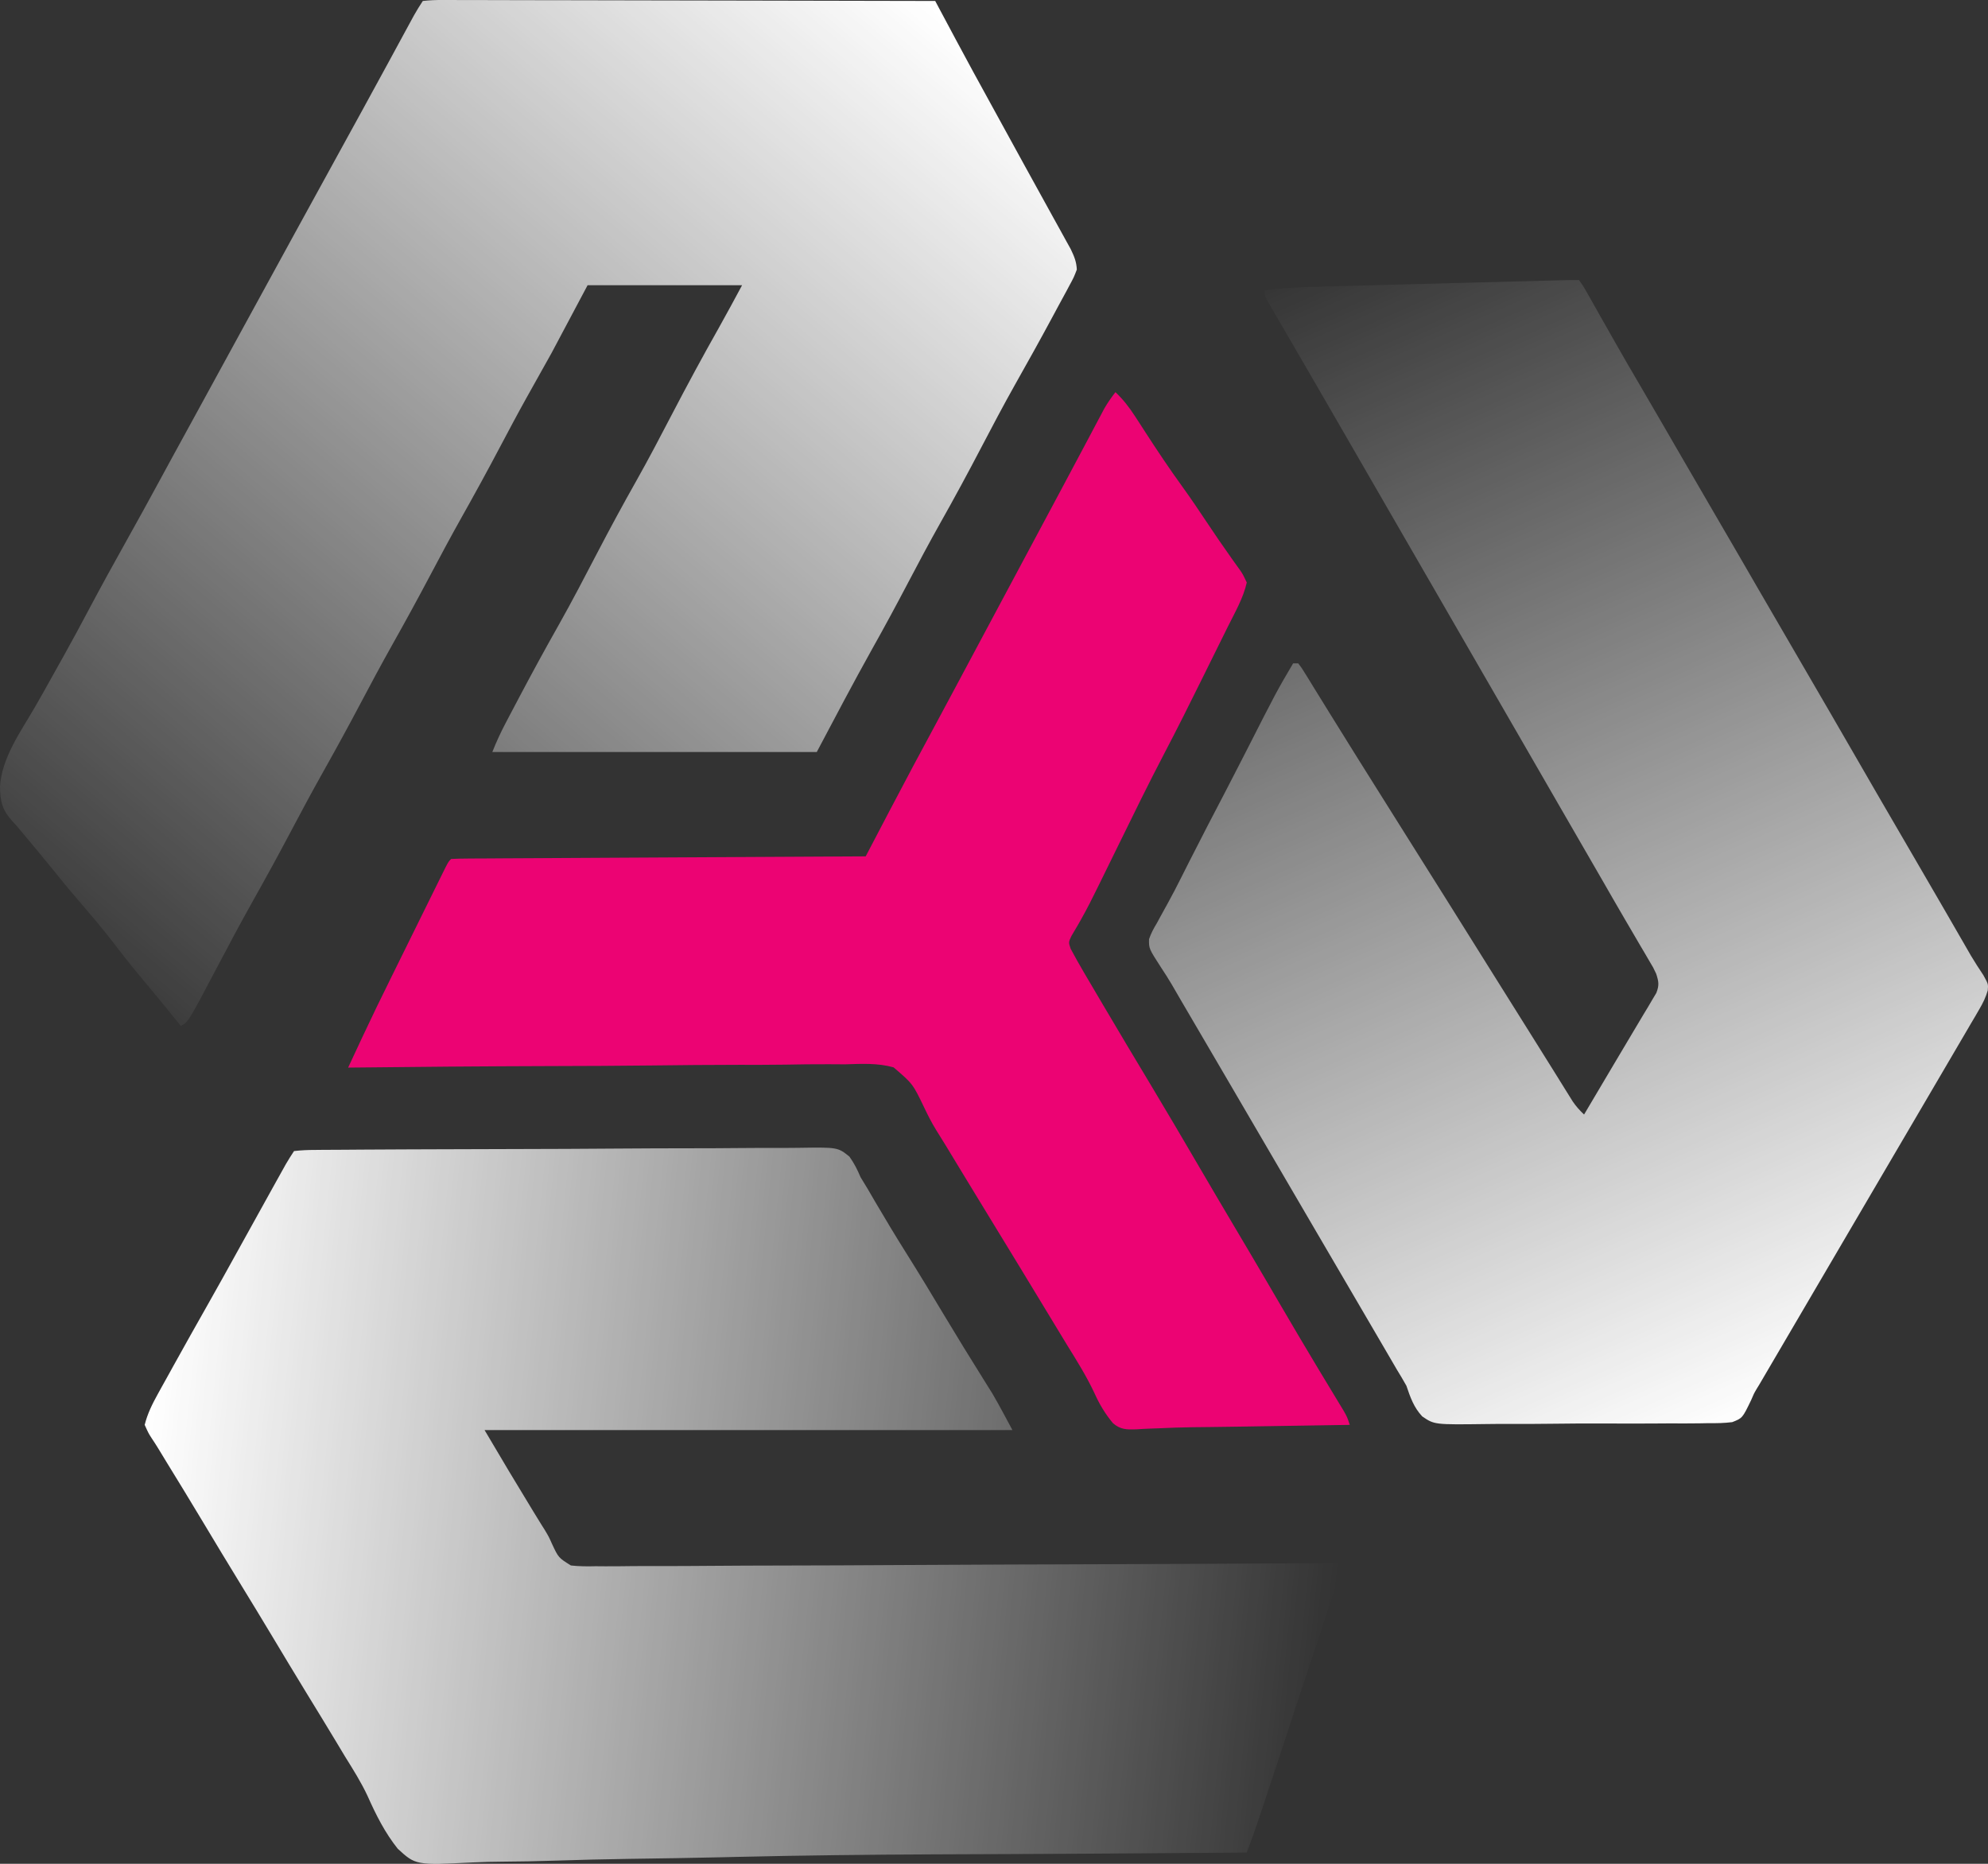
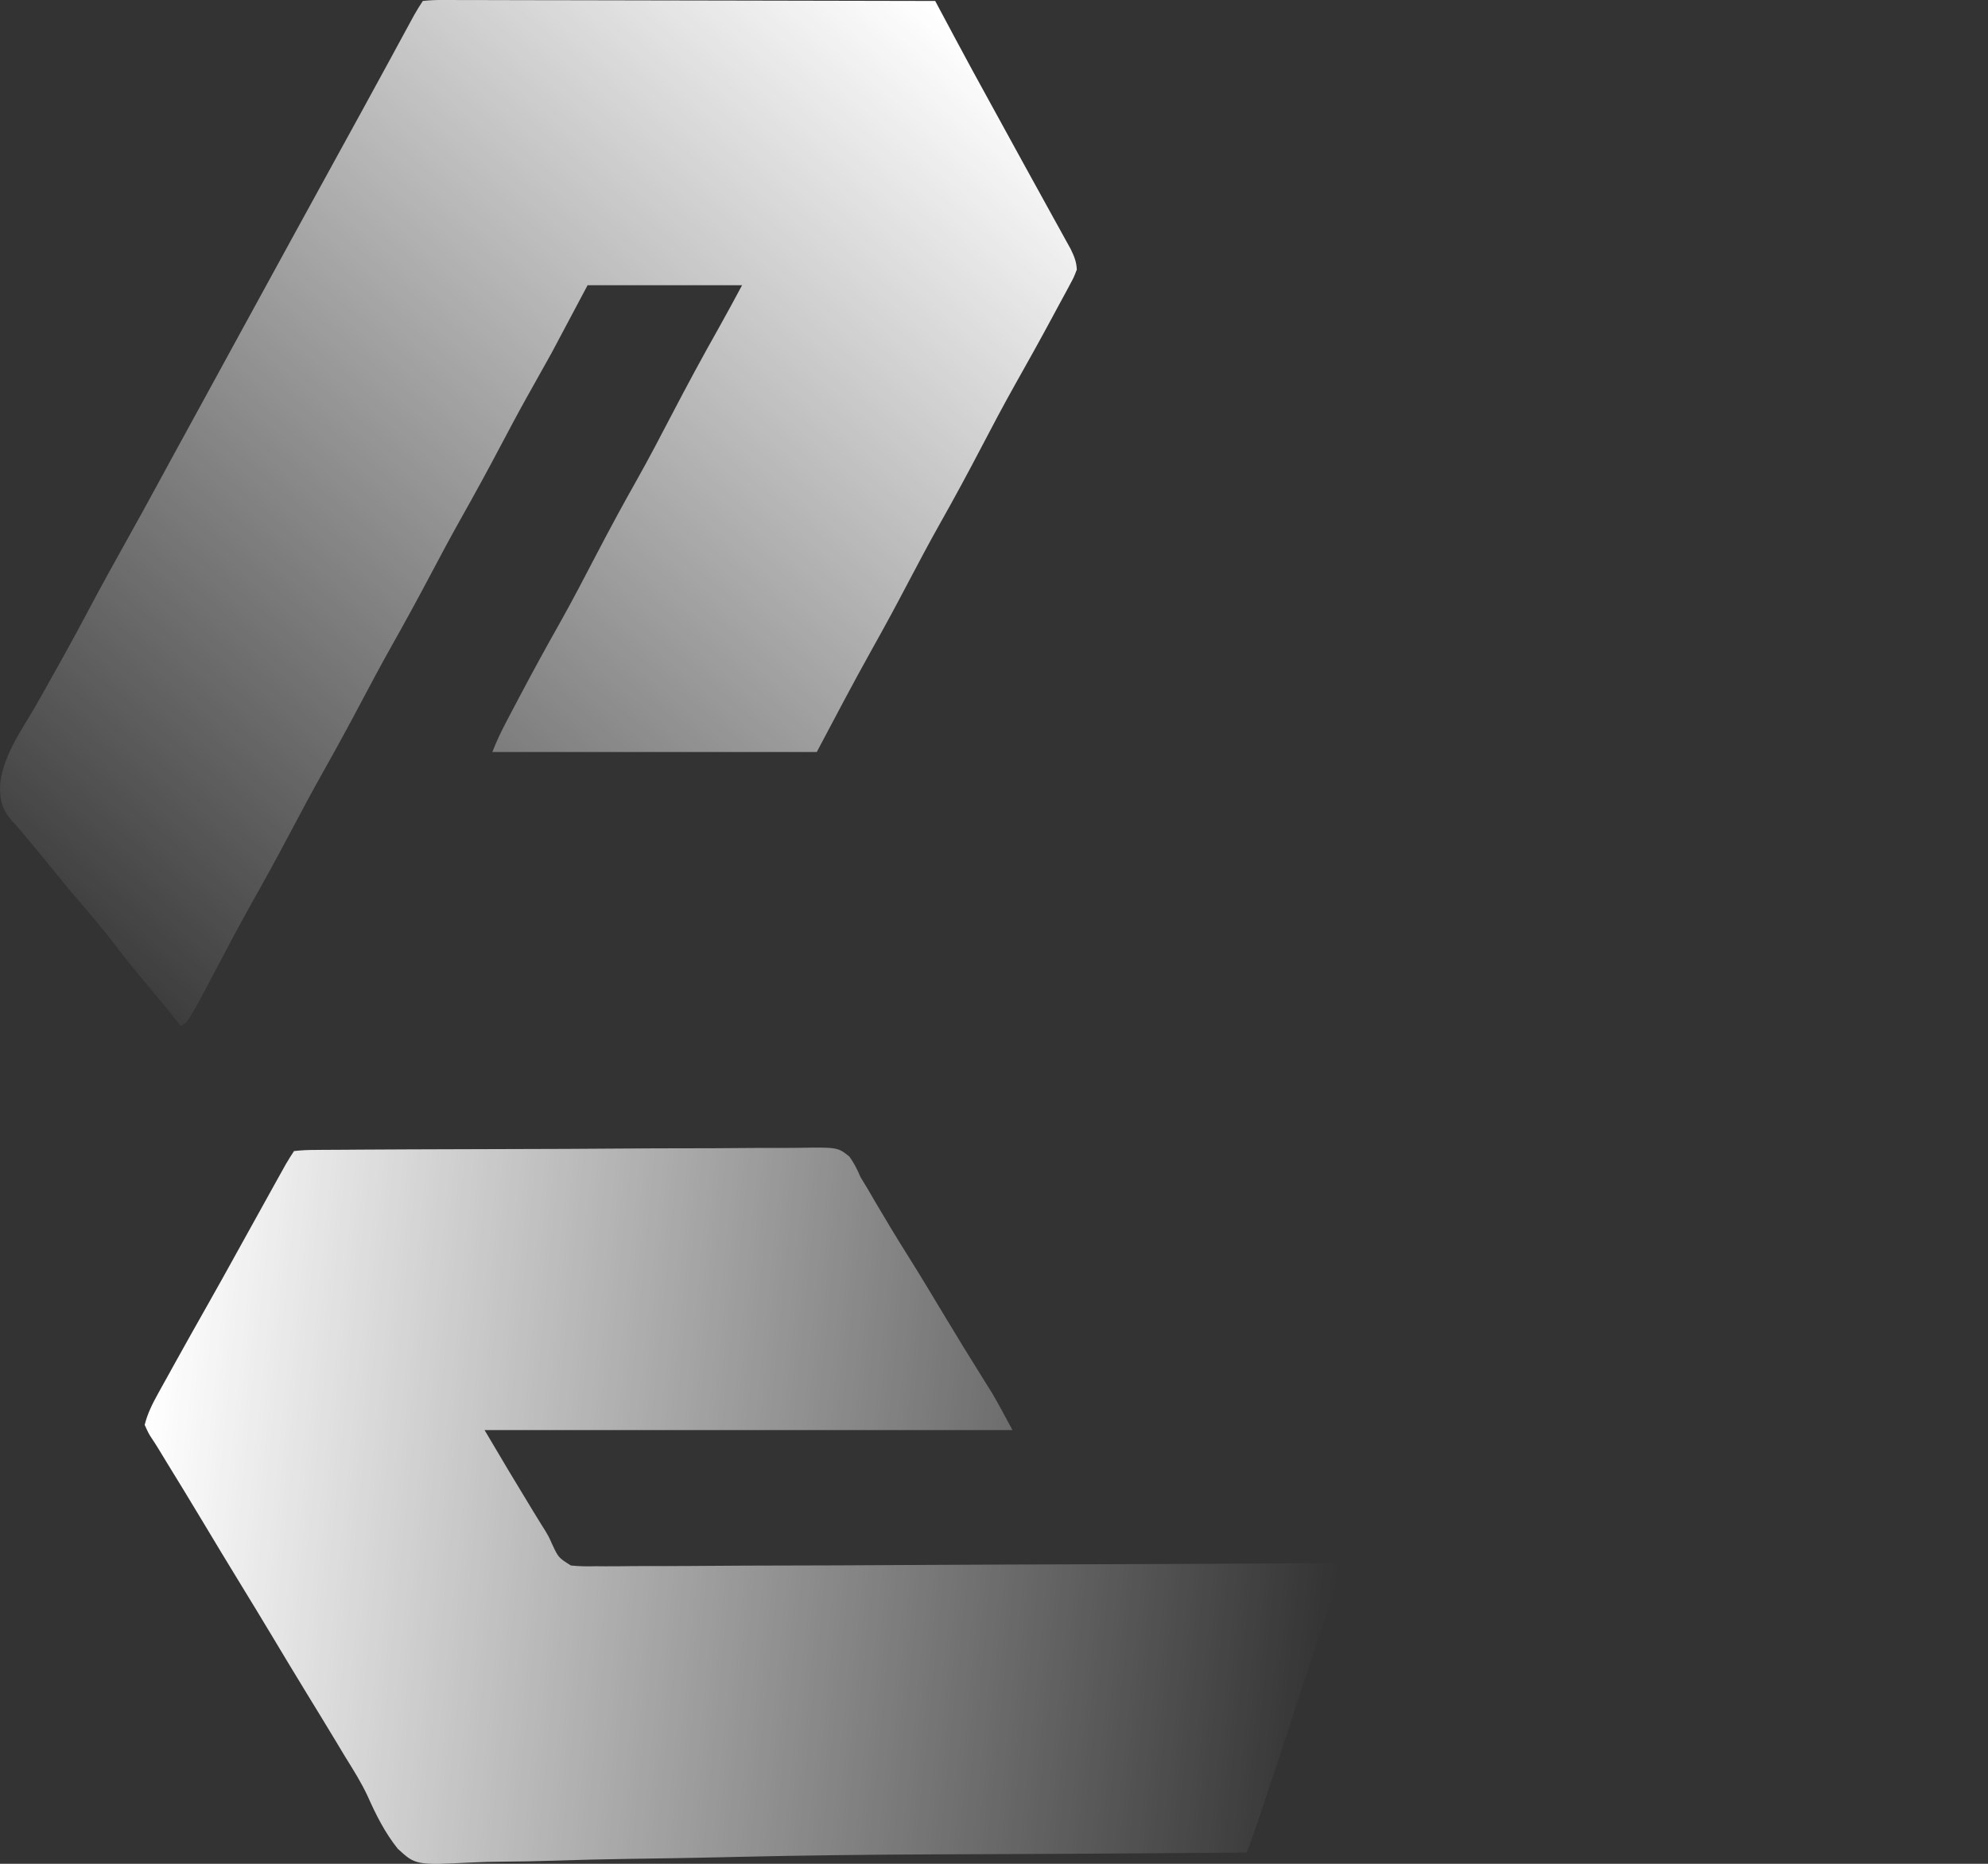
<svg xmlns="http://www.w3.org/2000/svg" width="160" height="150" viewBox="0 0 160 150" fill="none">
  <rect x="0" y="0" width="160" height="150" fill="#333333" stroke="none" />
  <path d="M34.028 0.078C34.582 0.016 35.089 -0.005 35.644 0.002C35.812 0.001 35.981 0.001 36.155 0C36.724 -0.001 37.292 0.003 37.861 0.006C38.267 0.006 38.673 0.006 39.08 0.006C40.186 0.006 41.292 0.009 42.398 0.014C43.552 0.018 44.707 0.018 45.862 0.019C48.05 0.021 50.237 0.026 52.425 0.032C54.916 0.039 57.406 0.043 59.896 0.046C65.02 0.052 70.144 0.064 75.268 0.078C75.382 0.292 75.382 0.292 75.499 0.511C75.85 1.167 76.201 1.824 76.552 2.481C76.672 2.705 76.792 2.93 76.915 3.162C77.846 4.902 78.789 6.634 79.742 8.361C80.666 10.04 81.587 11.721 82.508 13.403C82.949 14.208 83.393 15.012 83.838 15.815C84.145 16.372 84.452 16.929 84.759 17.487C84.906 17.755 85.055 18.022 85.204 18.29C85.411 18.663 85.617 19.037 85.822 19.412C85.94 19.625 86.058 19.838 86.18 20.058C86.457 20.643 86.634 21.049 86.666 21.696C86.428 22.316 86.428 22.316 86.055 23.006C85.989 23.131 85.922 23.256 85.854 23.385C85.635 23.794 85.412 24.201 85.189 24.608C85.035 24.894 84.882 25.18 84.728 25.466C83.733 27.316 82.712 29.151 81.679 30.98C80.754 32.626 79.873 34.294 78.998 35.968C77.914 38.042 76.804 40.096 75.654 42.134C74.772 43.702 73.928 45.289 73.092 46.882C72.148 48.68 71.186 50.465 70.191 52.234C68.662 54.973 67.202 57.751 65.735 60.524C57.118 60.524 48.501 60.524 39.623 60.524C39.95 59.696 40.297 58.949 40.709 58.165C40.775 58.04 40.84 57.915 40.908 57.786C41.122 57.378 41.338 56.97 41.553 56.563C41.628 56.422 41.702 56.281 41.778 56.136C42.827 54.147 43.904 52.177 45.01 50.22C46.06 48.353 47.048 46.454 48.038 44.554C49.073 42.568 50.136 40.603 51.238 38.654C52.204 36.938 53.117 35.196 54.026 33.449C55.278 31.046 56.562 28.667 57.895 26.309C58.518 25.199 59.121 24.076 59.725 22.955C55.622 22.955 51.519 22.955 47.291 22.955C45.855 25.656 45.855 25.656 44.39 28.412C43.043 30.826 43.043 30.826 42.376 32.013C41.646 33.321 40.945 34.643 40.245 35.968C39.228 37.895 38.183 39.803 37.115 41.701C36.27 43.206 35.456 44.726 34.65 46.252C33.632 48.179 32.588 50.087 31.519 51.986C30.675 53.491 29.86 55.01 29.054 56.537C28.037 58.463 26.992 60.372 25.924 62.27C25.08 63.775 24.265 65.295 23.459 66.821C22.442 68.746 21.399 70.653 20.331 72.549C19.336 74.323 18.381 76.117 17.435 77.918C15.148 82.258 15.148 82.258 14.548 82.562C14.44 82.427 14.332 82.292 14.22 82.153C13.347 81.068 12.466 79.993 11.569 78.929C10.785 77.998 10.029 77.049 9.289 76.082C8.366 74.876 7.396 73.72 6.404 72.572C5.593 71.633 4.807 70.678 4.032 69.709C3.306 68.81 2.562 67.925 1.819 67.04C1.643 66.829 1.466 66.618 1.285 66.401C1.189 66.298 1.094 66.196 0.995 66.09C0.185 65.193 0.007 64.493 0 63.296C0.149 60.994 1.622 58.948 2.749 57.015C3.238 56.176 3.71 55.328 4.181 54.48C4.511 53.885 4.844 53.291 5.178 52.698C5.865 51.468 6.53 50.225 7.191 48.981C8.165 47.148 9.163 45.331 10.179 43.521C11.086 41.902 11.978 40.275 12.864 38.644C12.934 38.516 13.004 38.387 13.075 38.255C13.18 38.062 13.18 38.062 13.287 37.865C13.428 37.606 13.57 37.346 13.711 37.086C13.781 36.958 13.851 36.829 13.923 36.697C14.646 35.367 15.374 34.041 16.102 32.715C17.177 30.758 18.247 28.799 19.314 26.838C20.769 24.165 22.231 21.496 23.695 18.829C24.342 17.651 24.989 16.473 25.635 15.294C26.409 13.882 27.184 12.47 27.959 11.059C28.216 10.59 28.473 10.122 28.731 9.654C28.919 9.31 28.919 9.31 29.112 8.96C29.815 7.677 30.517 6.392 31.216 5.107C31.33 4.896 31.33 4.896 31.447 4.682C31.817 4.001 32.187 3.32 32.556 2.638C32.69 2.393 32.823 2.147 32.957 1.901C33.133 1.577 33.133 1.577 33.312 1.247C33.535 0.848 33.777 0.459 34.028 0.078Z" fill="url(#paint0_linear_83_652)" />
  <path d="M23.665 92.637C24.251 92.571 24.793 92.546 25.381 92.547C25.56 92.545 25.74 92.543 25.925 92.541C26.53 92.535 27.136 92.534 27.741 92.532C28.174 92.529 28.606 92.525 29.039 92.522C30.217 92.513 31.395 92.508 32.572 92.504C33.308 92.502 34.044 92.499 34.779 92.496C37.08 92.486 39.38 92.479 41.681 92.475C44.338 92.471 46.996 92.459 49.653 92.438C51.706 92.422 53.758 92.415 55.811 92.414C57.038 92.413 58.264 92.409 59.491 92.396C60.645 92.384 61.799 92.382 62.953 92.388C63.376 92.388 63.8 92.385 64.223 92.378C67.421 92.328 67.421 92.328 68.366 93.086C68.746 93.625 69.003 94.127 69.257 94.736C69.452 95.066 69.65 95.394 69.855 95.719C70.049 96.051 70.243 96.384 70.435 96.717C71.257 98.12 72.095 99.511 72.961 100.888C73.997 102.537 75.005 104.203 76.004 105.875C77.042 107.608 78.102 109.326 79.173 111.037C79.294 111.232 79.416 111.427 79.541 111.628C79.646 111.796 79.751 111.965 79.86 112.138C80.429 113.107 80.95 114.105 81.484 115.095C67.464 115.095 53.445 115.095 39 115.095C40.938 118.373 40.938 118.373 42.912 121.627C43.127 121.978 43.343 122.328 43.558 122.678C43.657 122.835 43.756 122.992 43.858 123.153C44.181 123.7 44.181 123.7 44.426 124.25C44.948 125.366 44.948 125.366 45.948 125.991C46.62 126.065 47.266 126.068 47.942 126.051C48.198 126.053 48.454 126.055 48.717 126.057C49.426 126.059 50.134 126.053 50.843 126.042C51.607 126.033 52.371 126.036 53.136 126.038C54.46 126.039 55.784 126.032 57.108 126.021C59.023 126.004 60.937 125.998 62.851 125.995C65.957 125.991 69.063 125.977 72.169 125.957C75.186 125.938 78.203 125.923 81.22 125.914C81.499 125.913 81.499 125.913 81.784 125.912C82.717 125.91 83.65 125.907 84.583 125.904C92.323 125.883 100.063 125.846 107.802 125.799C107.697 126.624 107.584 127.408 107.323 128.198C107.268 128.367 107.212 128.537 107.156 128.711C107.095 128.891 107.035 129.072 106.973 129.258C106.877 129.549 106.877 129.549 106.78 129.846C106.57 130.484 106.358 131.122 106.146 131.76C105.999 132.206 105.852 132.651 105.706 133.097C105.398 134.03 105.09 134.963 104.78 135.895C104.385 137.088 103.991 138.281 103.598 139.474C103.222 140.615 102.845 141.756 102.468 142.897C102.396 143.113 102.325 143.33 102.251 143.553C102.048 144.169 101.844 144.784 101.64 145.4C101.58 145.58 101.521 145.76 101.46 145.946C101.108 147.005 100.735 148.052 100.342 149.096C98.719 149.108 97.096 149.12 95.474 149.131C94.643 149.137 93.812 149.143 92.981 149.149C89.044 149.178 85.107 149.203 81.171 149.217C79.583 149.222 77.996 149.229 76.409 149.235C76.004 149.237 75.599 149.239 75.194 149.24C69.893 149.261 64.595 149.322 59.296 149.445C59.1 149.45 58.903 149.454 58.701 149.459C58.506 149.464 58.31 149.468 58.109 149.473C55.615 149.53 53.122 149.568 50.629 149.603C48.613 149.633 46.599 149.68 44.585 149.748C43.203 149.793 41.823 149.818 40.441 149.828C39.645 149.834 38.853 149.849 38.058 149.889C33.454 150.112 33.454 150.112 32.008 148.784C30.974 147.484 30.265 146.072 29.588 144.552C29.068 143.437 28.42 142.41 27.771 141.37C27.532 140.973 27.294 140.576 27.056 140.178C26.271 138.873 25.475 137.574 24.679 136.275C23.726 134.718 22.786 133.154 21.848 131.589C21.044 130.249 20.233 128.914 19.417 127.583C18.353 125.848 17.303 124.106 16.257 122.361C15.3 120.766 14.332 119.178 13.357 117.595C13.153 117.263 12.951 116.93 12.75 116.596C12.573 116.306 12.39 116.02 12.2 115.738C11.958 115.364 11.958 115.364 11.645 114.675C11.868 113.777 12.248 113.012 12.693 112.208C12.819 111.979 12.945 111.75 13.075 111.514C13.211 111.269 13.348 111.024 13.485 110.779C13.626 110.523 13.767 110.268 13.908 110.012C14.838 108.332 15.778 106.659 16.725 104.989C17.523 103.579 18.31 102.163 19.093 100.744C20.078 98.958 21.066 97.173 22.059 95.392C22.173 95.187 22.286 94.982 22.404 94.772C22.509 94.583 22.614 94.394 22.723 94.2C22.815 94.034 22.907 93.868 23.002 93.698C23.21 93.336 23.436 92.985 23.665 92.637Z" fill="url(#paint1_linear_83_652)" />
-   <path d="M127.076 22.535C127.427 23.021 127.427 23.021 127.812 23.705C127.882 23.827 127.952 23.95 128.024 24.076C128.254 24.479 128.481 24.885 128.708 25.29C128.867 25.572 129.027 25.853 129.187 26.134C129.509 26.7 129.831 27.266 130.151 27.833C130.739 28.872 131.342 29.902 131.946 30.931C133.064 32.843 134.174 34.761 135.283 36.678C136.24 38.333 137.199 39.985 138.163 41.635C139.281 43.548 140.391 45.465 141.5 47.383C142.457 49.037 143.416 50.69 144.38 52.339C145.403 54.09 146.421 55.844 147.437 57.599C147.51 57.727 147.584 57.855 147.66 57.986C148.267 59.034 148.873 60.082 149.479 61.13C150.007 62.043 150.535 62.957 151.063 63.87C151.174 64.061 151.174 64.061 151.287 64.257C152.333 66.064 153.383 67.87 154.437 69.672C155.088 70.786 155.735 71.901 156.38 73.018C156.498 73.222 156.498 73.222 156.619 73.431C157.007 74.103 157.396 74.776 157.783 75.449C157.891 75.635 157.891 75.635 158.001 75.826C158.207 76.182 158.412 76.538 158.617 76.895C158.937 77.436 159.275 77.956 159.625 78.478C160.026 79.204 160.026 79.204 159.98 79.714C159.812 80.277 159.599 80.717 159.302 81.222C159.193 81.411 159.083 81.6 158.97 81.795C158.848 82.001 158.727 82.206 158.601 82.418C158.473 82.638 158.345 82.857 158.213 83.083C157.858 83.691 157.502 84.298 157.145 84.905C156.758 85.563 156.373 86.222 155.987 86.881C155.241 88.156 154.493 89.431 153.745 90.705C152.915 92.119 152.085 93.533 151.256 94.948C150.847 95.647 150.437 96.346 150.027 97.045C149.863 97.325 149.699 97.604 149.535 97.884C148.55 99.563 148.55 99.563 148.304 99.983C148.14 100.263 147.976 100.543 147.812 100.823C147.404 101.519 146.996 102.215 146.588 102.911C145.824 104.213 145.061 105.515 144.298 106.818C143.941 107.427 143.583 108.037 143.226 108.647C143.057 108.935 142.888 109.224 142.719 109.512C142.483 109.914 142.248 110.316 142.012 110.718C141.812 111.06 141.812 111.06 141.608 111.408C141.502 111.581 141.502 111.581 141.394 111.758C141.152 112.169 141.152 112.169 140.938 112.679C140.236 114.133 140.236 114.133 139.415 114.454C138.772 114.534 138.156 114.546 137.508 114.537C137.266 114.541 137.023 114.546 136.774 114.551C135.974 114.563 135.176 114.56 134.376 114.556C133.96 114.558 133.544 114.561 133.129 114.564C131.822 114.573 130.515 114.572 129.208 114.563C127.863 114.555 126.518 114.564 125.173 114.582C124.015 114.597 122.858 114.602 121.7 114.597C121.01 114.595 120.32 114.597 119.63 114.608C115.444 114.662 115.444 114.662 114.464 113.992C113.789 113.274 113.506 112.458 113.191 111.527C112.943 111.086 112.687 110.649 112.42 110.22C112.159 109.772 111.898 109.325 111.637 108.877C111.493 108.631 111.35 108.385 111.206 108.139C110.909 107.632 110.613 107.124 110.316 106.616C109.618 105.419 108.917 104.223 108.217 103.026C107.942 102.555 107.666 102.085 107.391 101.614C106.901 100.777 106.412 99.94 105.922 99.103C104.47 96.623 103.019 94.141 101.571 91.658C100.692 90.151 99.811 88.646 98.931 87.141C98.793 86.905 98.655 86.67 98.513 86.427C97.863 85.316 97.212 84.205 96.562 83.094C96.265 82.588 95.969 82.082 95.673 81.576C95.467 81.225 95.262 80.874 95.056 80.523C94.802 80.088 94.549 79.653 94.298 79.216C94.036 78.774 93.761 78.34 93.477 77.913C92.461 76.34 92.461 76.34 92.478 75.583C92.641 75.104 92.851 74.716 93.115 74.285C93.203 74.122 93.29 73.959 93.381 73.791C93.579 73.422 93.782 73.055 93.988 72.69C94.37 72.001 94.728 71.302 95.081 70.598C95.212 70.338 95.343 70.079 95.474 69.819C95.539 69.688 95.605 69.558 95.673 69.423C96.674 67.441 97.701 65.472 98.73 63.503C99.234 62.536 99.732 61.566 100.227 60.594C102.735 55.664 102.735 55.664 104.073 53.389C104.209 53.389 104.346 53.389 104.487 53.389C104.761 53.749 104.761 53.749 105.075 54.258C105.192 54.446 105.308 54.634 105.429 54.828C105.554 55.032 105.679 55.237 105.808 55.448C106.003 55.763 106.003 55.763 106.202 56.084C106.471 56.517 106.738 56.951 107.005 57.384C107.544 58.258 108.088 59.129 108.632 60C108.835 60.327 109.039 60.653 109.242 60.98C110.293 62.664 111.35 64.344 112.407 66.024C113.135 67.181 113.862 68.338 114.589 69.496C115.198 70.466 115.808 71.436 116.418 72.405C117.658 74.377 118.895 76.351 120.126 78.328C121.032 79.781 121.941 81.231 122.853 82.679C123.496 83.701 124.137 84.724 124.774 85.749C124.906 85.96 125.037 86.171 125.173 86.388C125.426 86.794 125.678 87.2 125.93 87.607C126.044 87.789 126.158 87.972 126.275 88.16C126.375 88.321 126.475 88.481 126.578 88.647C126.852 89.046 127.14 89.368 127.49 89.699C128.308 88.326 129.122 86.953 129.933 85.577C130.298 84.958 130.664 84.341 131.034 83.726C131.444 83.042 131.851 82.357 132.257 81.671C132.384 81.46 132.512 81.249 132.644 81.032C132.76 80.835 132.876 80.637 132.995 80.434C133.098 80.262 133.201 80.09 133.307 79.913C133.55 79.286 133.498 79 133.293 78.365C133.052 77.852 133.052 77.852 132.74 77.338C132.625 77.14 132.509 76.942 132.391 76.738C132.265 76.526 132.14 76.314 132.011 76.096C131.743 75.638 131.476 75.181 131.209 74.723C131.072 74.49 130.936 74.257 130.795 74.017C130.184 72.973 129.582 71.924 128.98 70.875C127.824 68.867 126.664 66.861 125.502 64.856C124.387 62.931 123.276 61.004 122.166 59.076C121.215 57.423 120.26 55.773 119.304 54.123C118.114 52.068 116.926 50.011 115.742 47.952C114.79 46.3 113.836 44.649 112.88 42.999C111.69 40.944 110.502 38.887 109.317 36.828C108.441 35.306 107.562 33.785 106.681 32.265C106.458 31.879 106.234 31.493 106.011 31.107C105.355 29.972 104.699 28.838 104.039 27.707C103.7 27.125 103.362 26.542 103.023 25.959C102.899 25.746 102.774 25.533 102.645 25.313C102.533 25.119 102.42 24.924 102.304 24.724C102.205 24.554 102.106 24.384 102.003 24.208C101.793 23.795 101.793 23.795 101.793 23.375C103.111 23.183 104.41 23.116 105.741 23.084C105.964 23.077 106.188 23.071 106.418 23.065C107.153 23.045 107.888 23.026 108.623 23.007C109.135 22.993 109.647 22.979 110.159 22.965C111.503 22.929 112.847 22.894 114.192 22.859C115.562 22.823 116.933 22.786 118.303 22.749C120.302 22.696 122.3 22.642 124.298 22.59C124.614 22.582 124.614 22.582 124.935 22.573C125.223 22.566 125.223 22.566 125.517 22.558C125.684 22.554 125.851 22.549 126.023 22.545C126.374 22.537 126.725 22.535 127.076 22.535Z" fill="url(#paint2_linear_83_652)" />
-   <path d="M89.775 31.56C90.402 32.159 90.88 32.773 91.352 33.503C91.491 33.717 91.63 33.931 91.774 34.151C91.918 34.374 92.062 34.597 92.21 34.827C93.17 36.311 94.148 37.773 95.186 39.203C95.894 40.186 96.568 41.193 97.242 42.202C97.792 43.024 98.345 43.842 98.92 44.646C99.018 44.787 99.117 44.928 99.219 45.074C99.402 45.336 99.59 45.597 99.78 45.855C100.026 46.211 100.026 46.211 100.344 46.882C100.064 48.132 99.394 49.281 98.828 50.42C98.719 50.641 98.609 50.863 98.496 51.092C98.264 51.562 98.031 52.031 97.798 52.501C97.449 53.206 97.1 53.911 96.752 54.616C95.755 56.632 94.752 58.644 93.708 60.635C92.442 63.05 91.248 65.501 90.047 67.949C89.707 68.641 89.367 69.334 89.027 70.026C88.81 70.467 88.593 70.908 88.377 71.35C87.936 72.248 87.492 73.14 86.998 74.011C86.927 74.137 86.856 74.264 86.782 74.394C86.603 74.708 86.417 75.018 86.232 75.328C85.993 75.839 85.993 75.839 86.169 76.355C86.514 76.998 86.865 77.633 87.237 78.261C87.314 78.392 87.391 78.524 87.471 78.659C87.724 79.091 87.979 79.521 88.233 79.952C88.412 80.255 88.591 80.559 88.769 80.862C90.031 83.004 91.307 85.136 92.588 87.266C93.881 89.416 95.151 91.581 96.418 93.747C97.41 95.444 98.407 97.138 99.411 98.829C100.248 100.238 101.082 101.648 101.909 103.063C101.991 103.202 102.072 103.342 102.156 103.485C102.49 104.056 102.824 104.626 103.157 105.196C104.073 106.763 104.994 108.326 105.929 109.88C106.012 110.017 106.094 110.153 106.178 110.294C106.57 110.944 106.962 111.593 107.355 112.242C107.493 112.47 107.631 112.699 107.773 112.934C107.895 113.134 108.016 113.335 108.141 113.541C108.426 114.045 108.426 114.045 108.633 114.675C106.905 114.703 105.177 114.73 103.449 114.757C102.646 114.769 101.843 114.782 101.04 114.795C100.885 114.797 100.73 114.8 100.57 114.803C100.259 114.808 99.948 114.813 99.637 114.818C98.869 114.83 98.102 114.841 97.335 114.849C97.036 114.852 96.737 114.855 96.438 114.859C96.294 114.86 96.149 114.862 96 114.863C95.092 114.875 94.186 114.906 93.279 114.949C92.95 114.961 92.95 114.961 92.614 114.973C92.218 114.987 91.821 115.007 91.425 115.035C90.66 115.056 90.185 115.055 89.582 114.548C88.962 113.808 88.481 113.011 88.088 112.126C87.452 110.772 86.677 109.527 85.889 108.26C85.605 107.794 85.322 107.327 85.04 106.86C84.188 105.455 83.336 104.05 82.483 102.646C82.344 102.418 82.206 102.19 82.064 101.956C81.109 100.385 80.152 98.817 79.192 97.249C78.577 96.244 77.964 95.237 77.353 94.229C77.211 93.995 77.069 93.761 76.923 93.52C76.653 93.075 76.383 92.63 76.114 92.185C75.857 91.761 75.596 91.339 75.33 90.921C74.971 90.338 74.67 89.743 74.377 89.123C73.464 87.226 73.464 87.226 71.916 85.901C70.638 85.541 69.327 85.617 68.014 85.658C67.576 85.657 67.139 85.655 66.702 85.65C65.52 85.644 64.341 85.662 63.16 85.684C61.923 85.703 60.687 85.699 59.451 85.698C57.112 85.699 54.774 85.721 52.436 85.75C49.773 85.782 47.109 85.791 44.446 85.798C38.97 85.814 33.494 85.858 28.019 85.921C28.313 85.289 28.608 84.658 28.902 84.027C28.985 83.85 29.067 83.674 29.152 83.491C29.888 81.916 30.648 80.354 31.419 78.796C31.555 78.52 31.691 78.244 31.827 77.968C32.108 77.399 32.388 76.831 32.669 76.263C33.03 75.534 33.389 74.805 33.748 74.076C34.027 73.511 34.306 72.945 34.586 72.38C34.719 72.111 34.852 71.841 34.984 71.572C35.168 71.2 35.352 70.828 35.536 70.456C35.641 70.245 35.745 70.034 35.852 69.816C36.101 69.34 36.101 69.34 36.308 69.13C36.738 69.107 37.169 69.099 37.6 69.097C37.736 69.096 37.872 69.094 38.013 69.093C38.473 69.09 38.934 69.088 39.394 69.087C39.723 69.085 40.052 69.083 40.38 69.08C41.276 69.075 42.171 69.07 43.066 69.066C44.001 69.061 44.935 69.056 45.87 69.05C47.641 69.04 49.412 69.03 51.183 69.021C53.199 69.011 55.214 68.999 57.23 68.988C61.378 68.964 65.525 68.941 69.673 68.92C69.773 68.729 69.873 68.538 69.976 68.342C70.353 67.622 70.73 66.903 71.107 66.183C71.269 65.874 71.431 65.564 71.593 65.255C72.839 62.877 74.102 60.508 75.38 58.148C75.928 57.131 76.472 56.112 77.017 55.094C77.185 54.779 77.185 54.779 77.356 54.459C77.583 54.034 77.81 53.61 78.037 53.185C78.599 52.133 79.161 51.082 79.724 50.03C79.948 49.611 80.173 49.191 80.397 48.771C81.744 46.252 83.091 43.734 84.438 41.215C84.605 40.903 84.605 40.903 84.776 40.584C84.998 40.168 85.221 39.752 85.444 39.335C86.033 38.235 86.621 37.133 87.205 36.03C87.328 35.8 87.45 35.57 87.576 35.333C87.81 34.892 88.044 34.45 88.278 34.008C88.436 33.711 88.436 33.711 88.598 33.407C88.736 33.145 88.736 33.145 88.878 32.878C89.148 32.409 89.445 31.987 89.775 31.56Z" fill="#EC0373" />
  <defs>
    <linearGradient id="paint0_linear_83_652" x1="74.439" y1="0.078" x2="5.445" y2="81.7" gradientUnits="userSpaceOnUse">
      <stop stop-color="white" />
      <stop offset="1" stop-color="white" stop-opacity="0" />
    </linearGradient>
    <linearGradient id="paint1_linear_83_652" x1="11.645" y1="116.144" x2="107.827" y2="125.866" gradientUnits="userSpaceOnUse">
      <stop stop-color="white" />
      <stop offset="1" stop-color="white" stop-opacity="0" />
    </linearGradient>
    <linearGradient id="paint2_linear_83_652" x1="140.235" y1="114.675" x2="99.485" y2="22.916" gradientUnits="userSpaceOnUse">
      <stop stop-color="white" />
      <stop offset="1" stop-color="white" stop-opacity="0" />
    </linearGradient>
  </defs>
</svg>